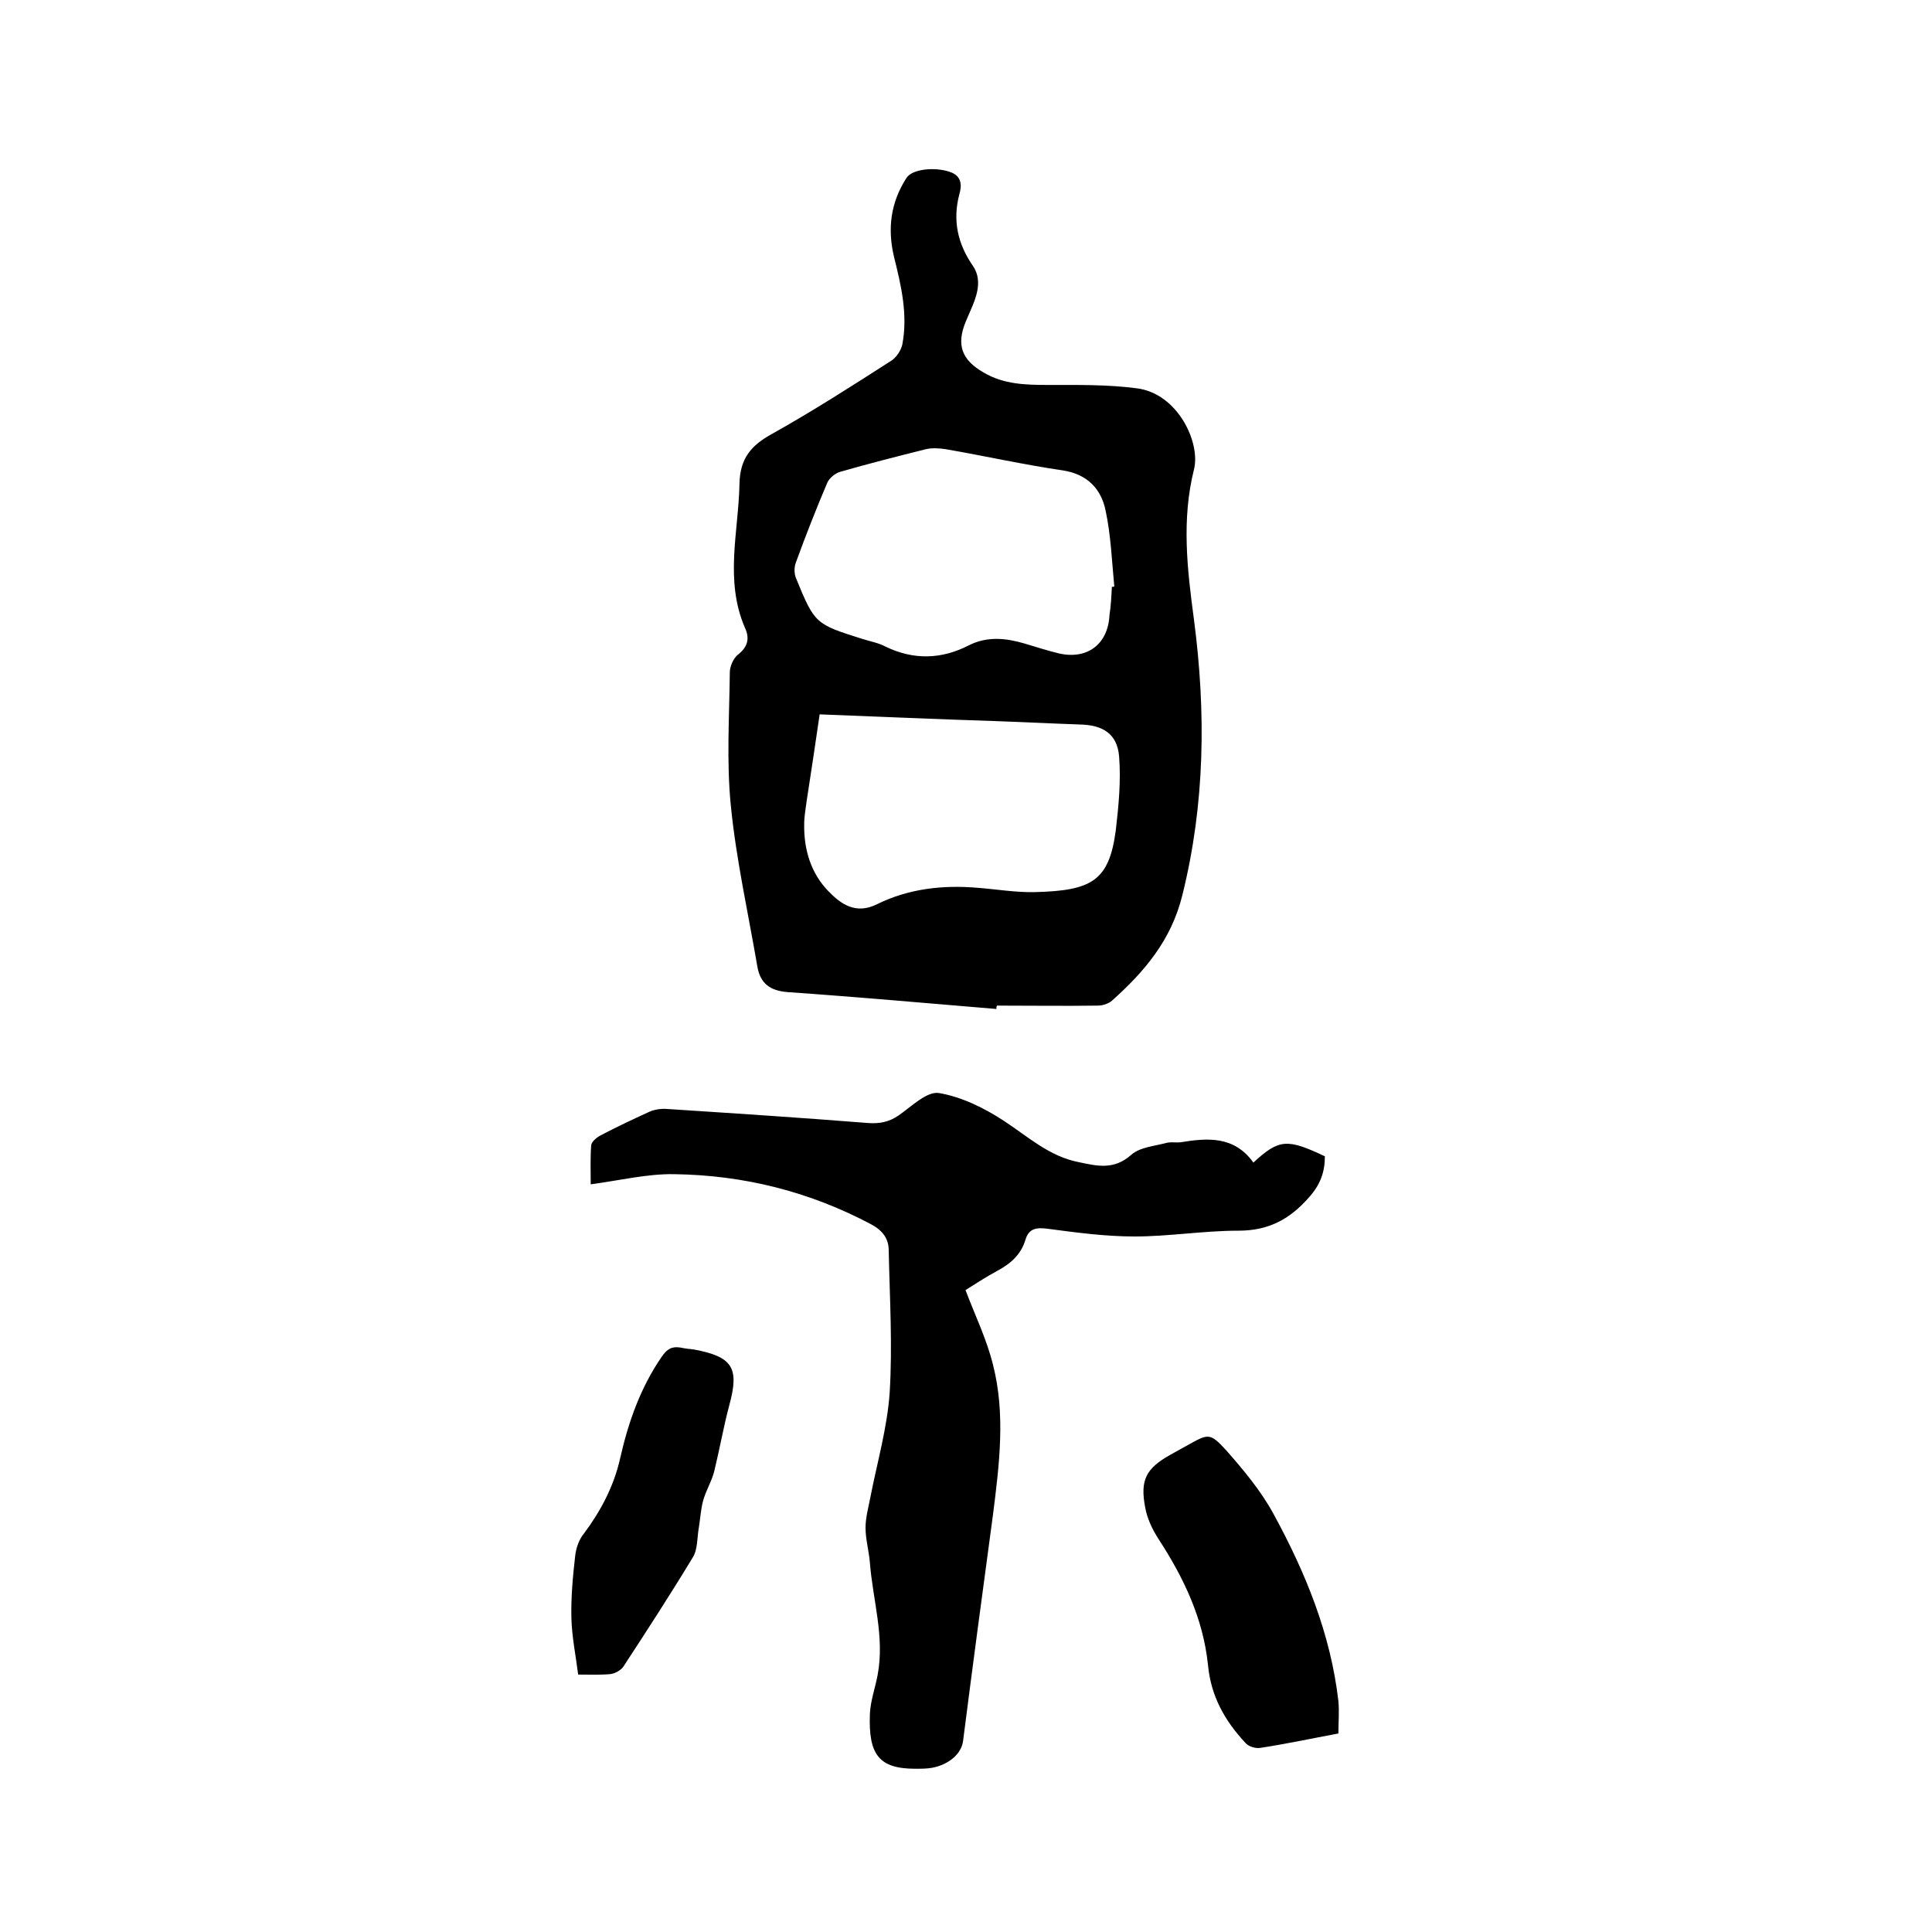
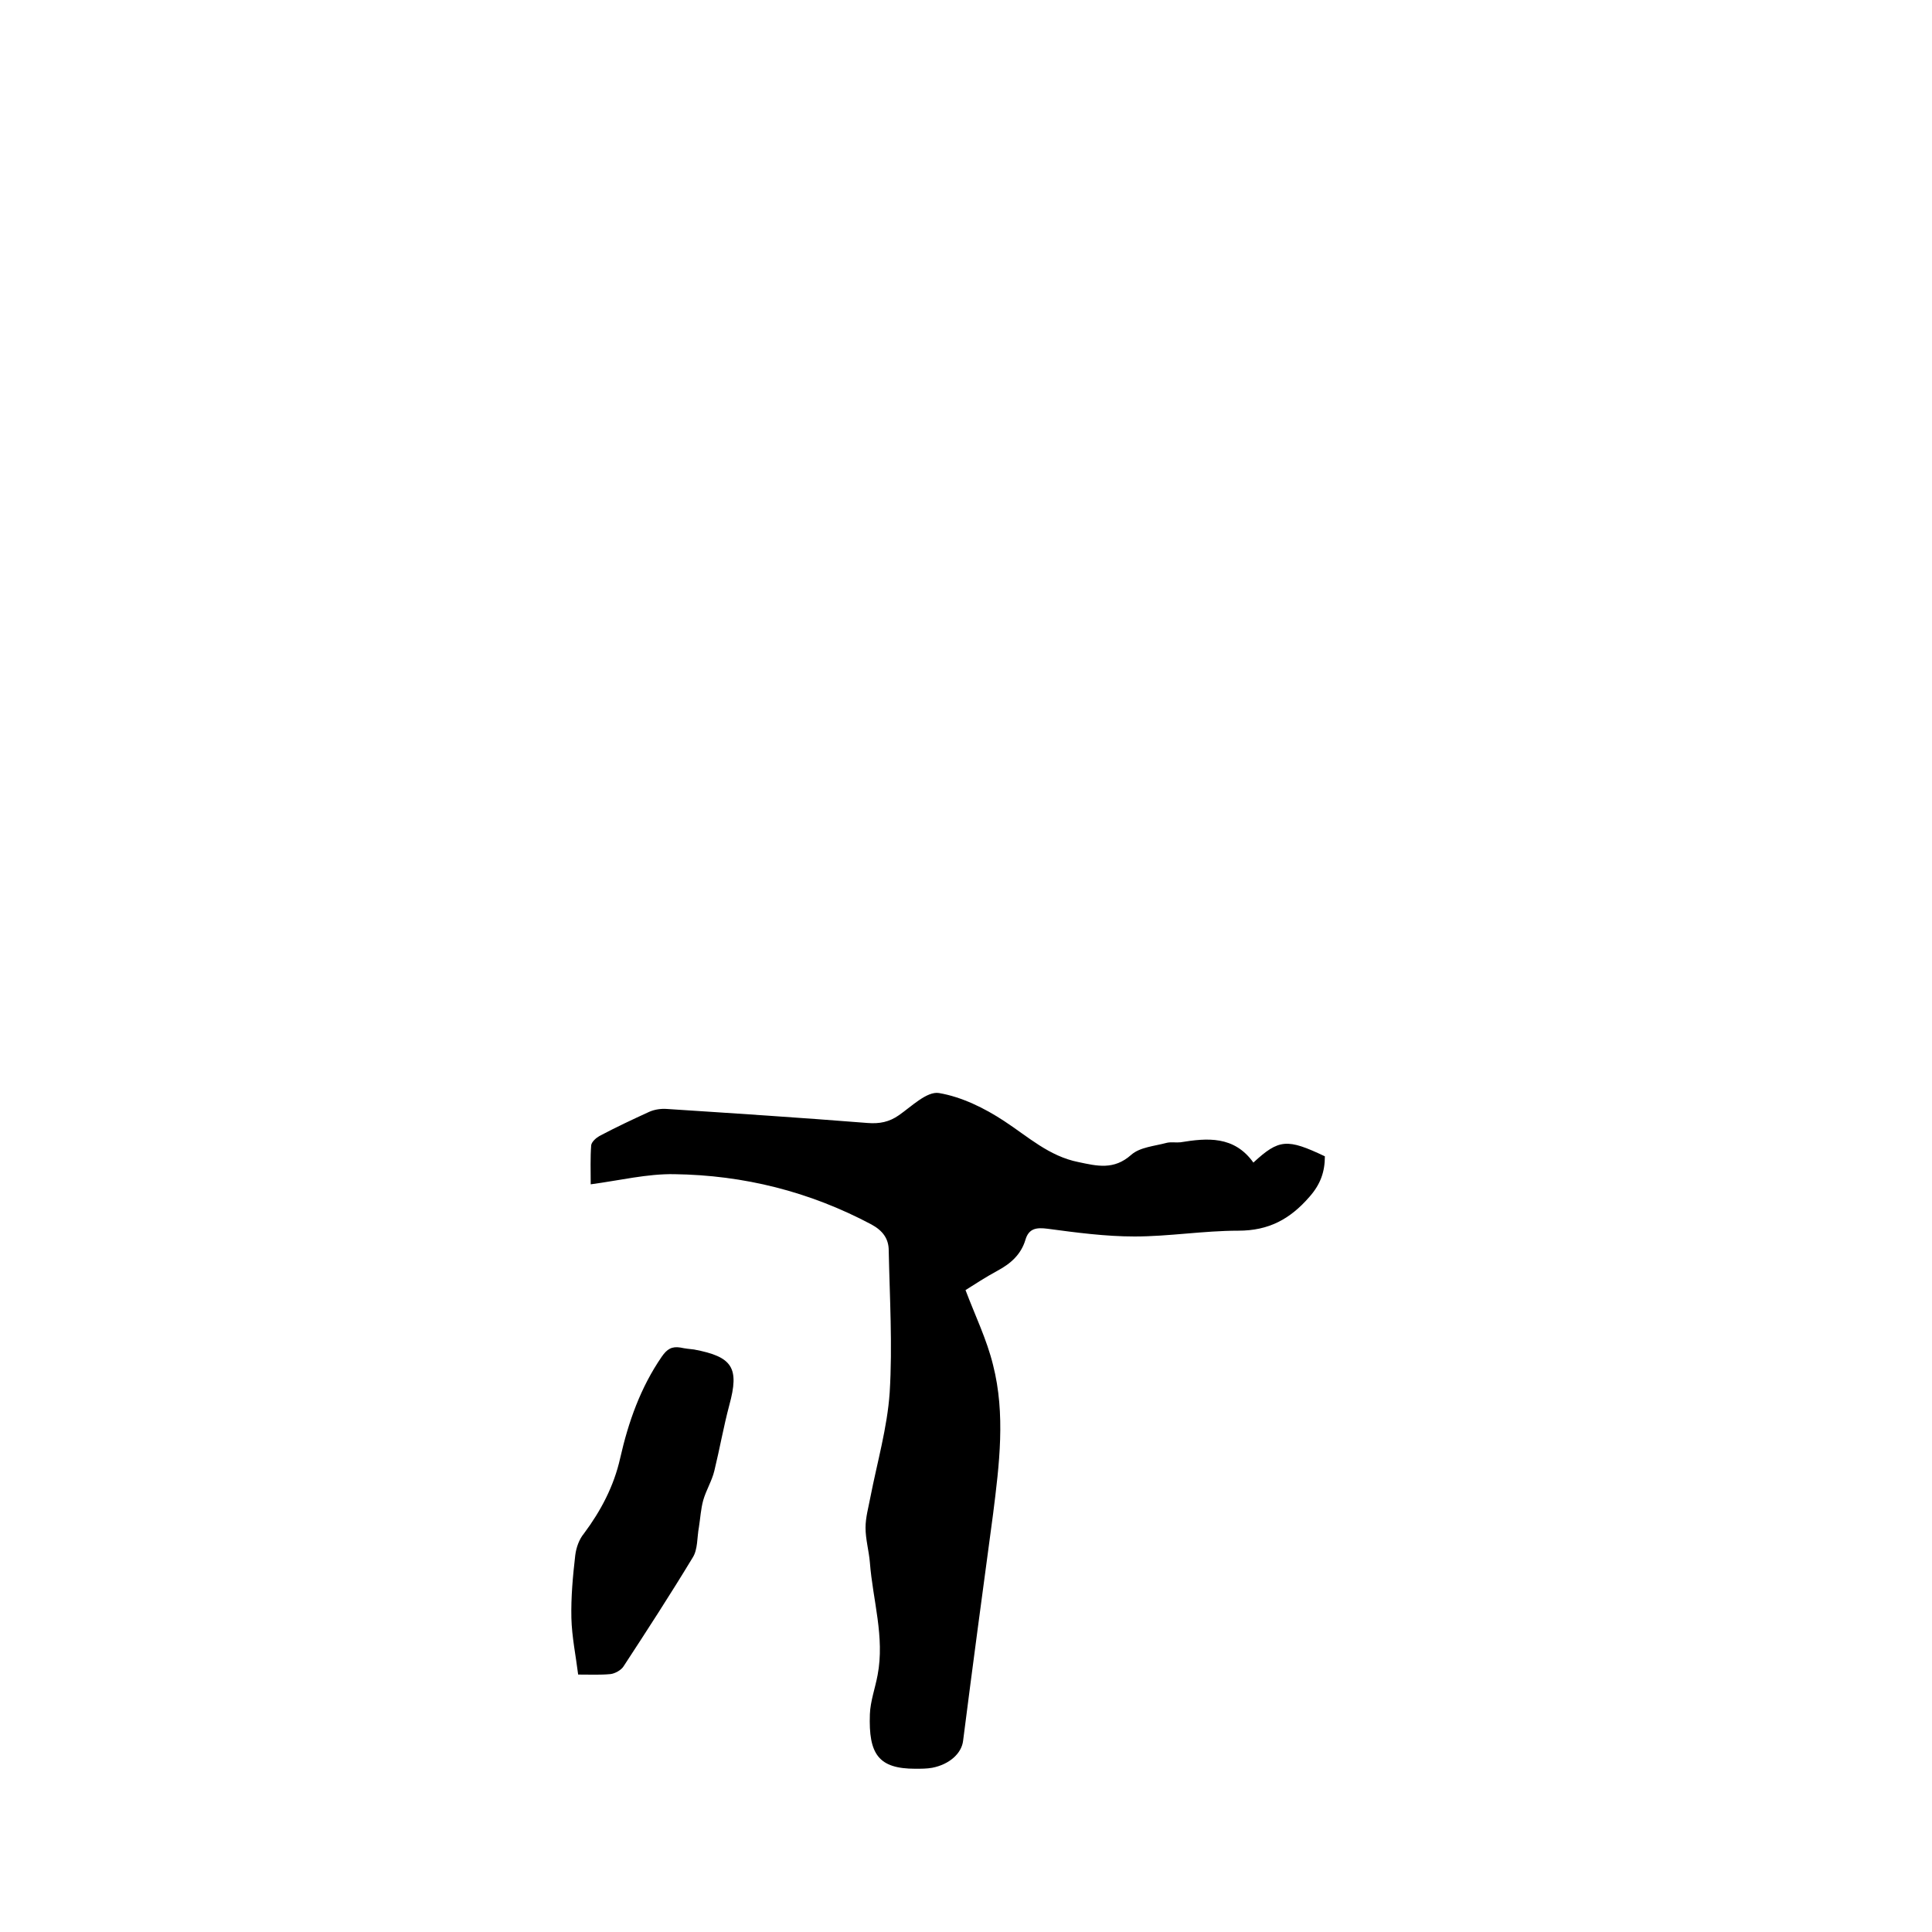
<svg xmlns="http://www.w3.org/2000/svg" enable-background="new 0 0 400 400" viewBox="0 0 400 400">
-   <path d="m206.3 208.9c-14.4-1.2-28.9-2.5-43.3-3.5-3.6-.3-5.6-1.8-6.2-5.3-1.9-11.1-4.4-22.2-5.5-33.4-.9-9.1-.3-18.3-.2-27.5 0-1.2.7-2.8 1.6-3.6 2.1-1.6 2.6-3.4 1.5-5.7-4.2-9.8-1.3-19.8-1.1-29.7.1-5.3 2.4-8 6.8-10.4 8.4-4.7 16.5-9.9 24.6-15.1 1.1-.7 2-2.1 2.3-3.3 1.2-6.2-.2-12.2-1.7-18.2-1.4-5.9-.7-11.3 2.6-16.4 1.2-1.8 5.8-2.3 9-1.2 2.6.9 2.4 3 1.9 4.7-1.4 5.4-.3 10.2 2.8 14.7 1.8 2.6 1.1 5.5 0 8.2-.5 1.2-1 2.3-1.5 3.5-1.9 4.7-.8 7.8 3.7 10.4 4.2 2.5 8.8 2.6 13.5 2.6 6.1 0 12.3-.1 18.3.7 8.5 1.1 13.2 11.3 11.8 16.8-2.6 10.4-1.4 20.7 0 31.1 2.5 19.1 2.3 38.1-2.4 57-2.3 9.4-7.9 15.9-14.6 21.9-.7.6-1.9 1-2.9 1-7 .1-13.9 0-20.9 0-.1.2-.1.4-.1.7zm23.9-87.4c.2 0 .4 0 .5-.1-.5-5.2-.7-10.6-1.8-15.7-.9-4.4-3.7-7.5-8.8-8.3-8.2-1.2-16.2-3-24.3-4.4-1.3-.2-2.8-.3-4.1 0-6 1.5-11.9 3-17.8 4.7-1 .3-2.2 1.3-2.6 2.2-2.3 5.4-4.5 11-6.5 16.5-.4 1-.4 2.3 0 3.3 3.9 9.5 4 9.5 13.8 12.6 1.6.5 3.3.8 4.8 1.6 5.8 2.8 11.6 2.6 17.2-.3 3.8-1.9 7.6-1.5 11.4-.4 2.4.7 4.8 1.5 7.3 2.1 5.9 1.3 10.1-2 10.4-7.9.3-1.9.4-3.9.5-5.9zm-60.5 26.4c-.9 6.3-1.8 12.1-2.7 18-.2 1.6-.5 3.1-.5 4.7-.1 5.3 1.4 10.2 5 13.9 2.6 2.7 5.7 4.9 10.1 2.7 6.5-3.2 13.5-4 20.7-3.4 4 .3 8 1 12 .9 11.7-.3 15.3-2.3 16.7-12.7.6-5.1 1.1-10.3.7-15.4-.4-4.7-3.4-6.5-8.1-6.6-5.8-.2-11.6-.5-17.4-.7-12.1-.4-24.1-.9-36.5-1.4z" />
  <path d="m259.5 240.7c5.3-4.9 7-5 14.8-1.3 0 3.2-.9 5.8-3.2 8.4-4 4.6-8.4 7-14.7 7-7.2 0-14.4 1.2-21.5 1.2-6 0-12-.8-18-1.6-2.3-.3-3.9-.1-4.6 2.3-.9 3-3 4.9-5.8 6.4-2.4 1.3-4.7 2.8-6.6 4 2 5.3 4.4 10.2 5.7 15.5 2.6 10.2 1.3 20.6 0 30.9-2.1 15.6-4.2 31.2-6.2 46.9-.3 2.6-2.8 4.9-6.4 5.6-1.1.2-2.3.2-3.5.2-7.6 0-9.7-3-9.4-11.3.1-2.7 1.1-5.4 1.6-8.1 1.5-7.9-1-15.5-1.6-23.3-.2-2.4-.9-4.8-.9-7.2 0-2.1.6-4.2 1-6.3 1.4-7.2 3.5-14.4 4-21.7.6-9.8 0-19.6-.2-29.4 0-2.4-1.2-4.1-3.6-5.4-12.8-6.8-26.4-10.2-40.8-10.4-5.6-.1-11.3 1.3-17.3 2.1 0-2.9-.1-5.5.1-8.1.1-.7 1-1.5 1.7-1.9 3.4-1.8 6.8-3.4 10.3-5 1.1-.5 2.5-.7 3.7-.6 13.8.9 27.7 1.8 41.5 2.9 2.5.2 4.5-.2 6.5-1.6 2.6-1.8 5.8-5 8.3-4.6 4.7.8 9.4 3.1 13.5 5.8 4.9 3.2 9.3 7.3 15.4 8.5 3.8.8 7.3 1.7 10.9-1.5 1.8-1.6 4.8-1.8 7.4-2.5.9-.2 1.9 0 2.8-.1 5.5-.9 11.1-1.4 15.1 4.2z" />
-   <path d="m277.1 358.9c-5.9 1.1-11 2.2-16.3 3-.9.1-2.3-.3-2.9-1-4.3-4.6-7.2-9.7-7.8-16.2-1-9.6-5-18-10.2-26-1.3-2-2.4-4.3-2.8-6.6-1.1-5.7.2-8.1 5.2-10.9 1.2-.7 2.4-1.3 3.6-2 4.3-2.4 4.6-2.6 8 1.1 3.6 4.1 7.2 8.4 9.8 13.2 6.6 12.1 11.8 24.8 13.4 38.7.2 2.1 0 4.4 0 6.7z" />
  <path d="m119.7 346.7c-.5-4-1.3-7.8-1.4-11.7-.1-4.3.3-8.7.8-13 .2-1.6.8-3.3 1.8-4.5 3.5-4.7 6.2-9.8 7.5-15.6 1.7-7.5 4.2-14.6 8.6-21 1.1-1.6 2.1-2.2 3.9-1.9.9.2 1.9.3 2.8.4 8 1.5 9.4 3.8 7.3 11.5-1.2 4.5-2 9.1-3.1 13.6-.5 2.1-1.7 4-2.3 6.1-.5 1.8-.6 3.7-.9 5.6-.4 2.1-.2 4.6-1.3 6.3-4.6 7.6-9.4 15-14.3 22.5-.5.8-1.8 1.5-2.7 1.6-2.1.2-4.1.1-6.7.1z" />
</svg>